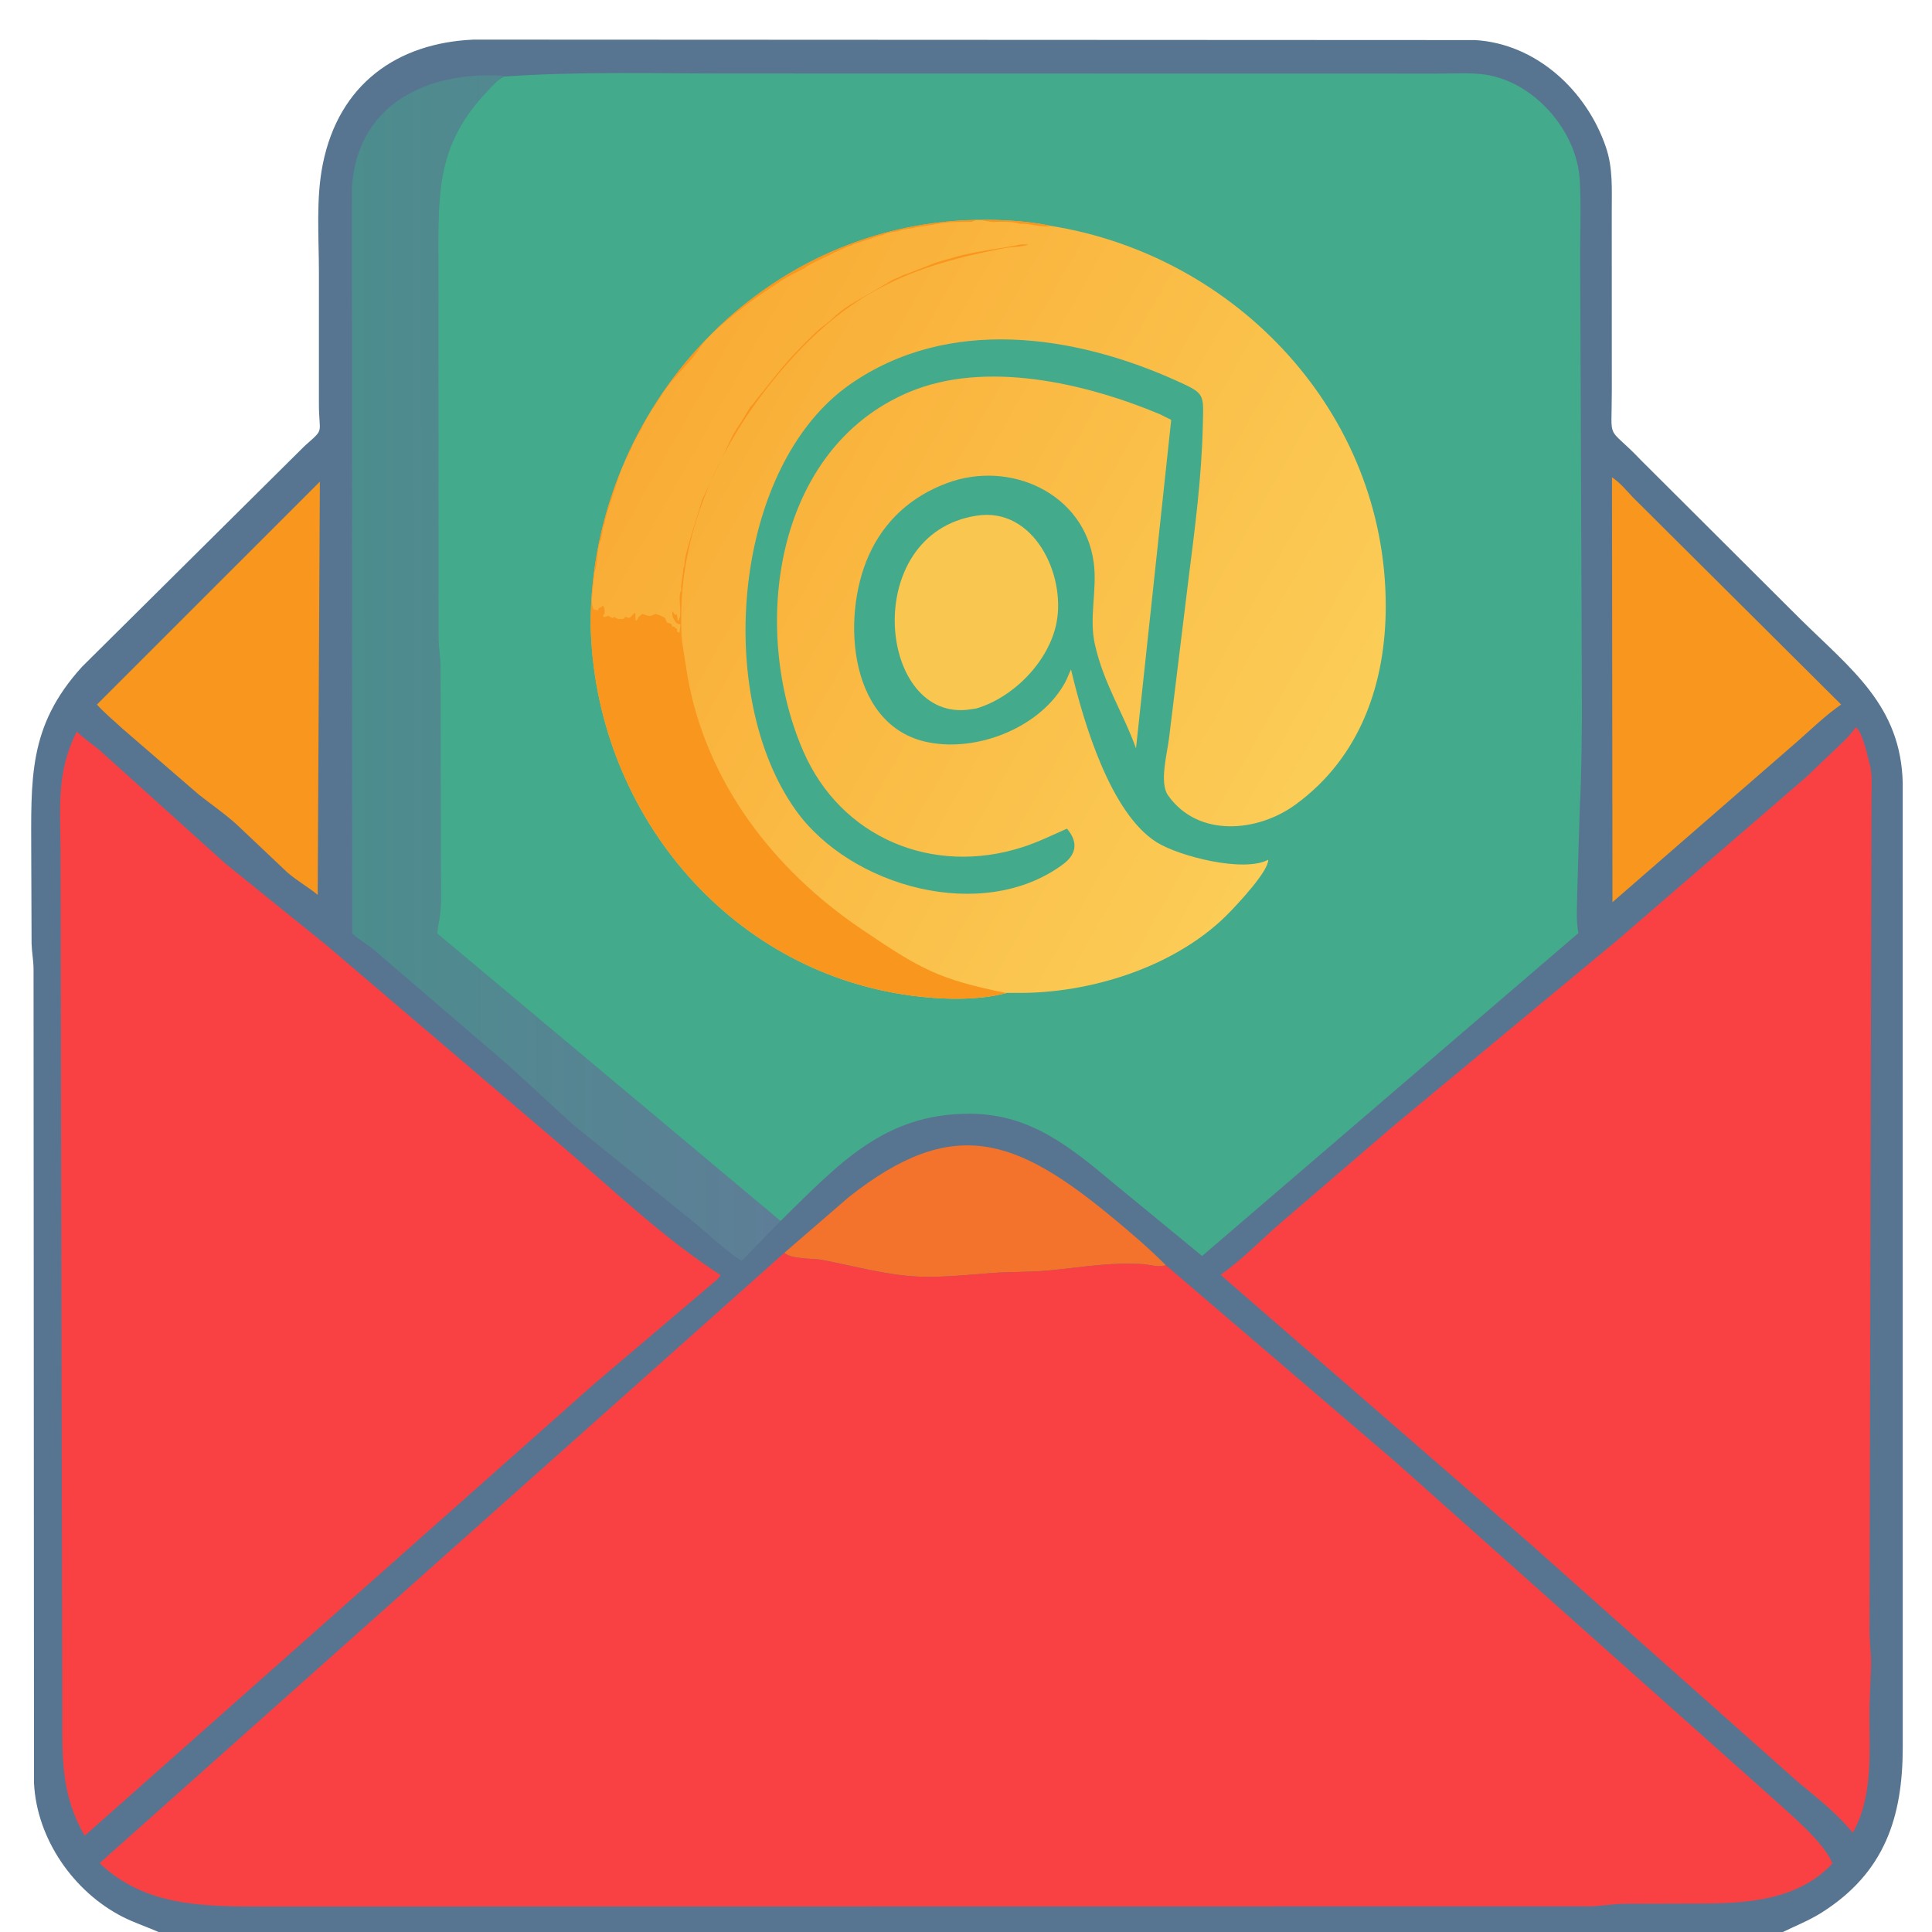
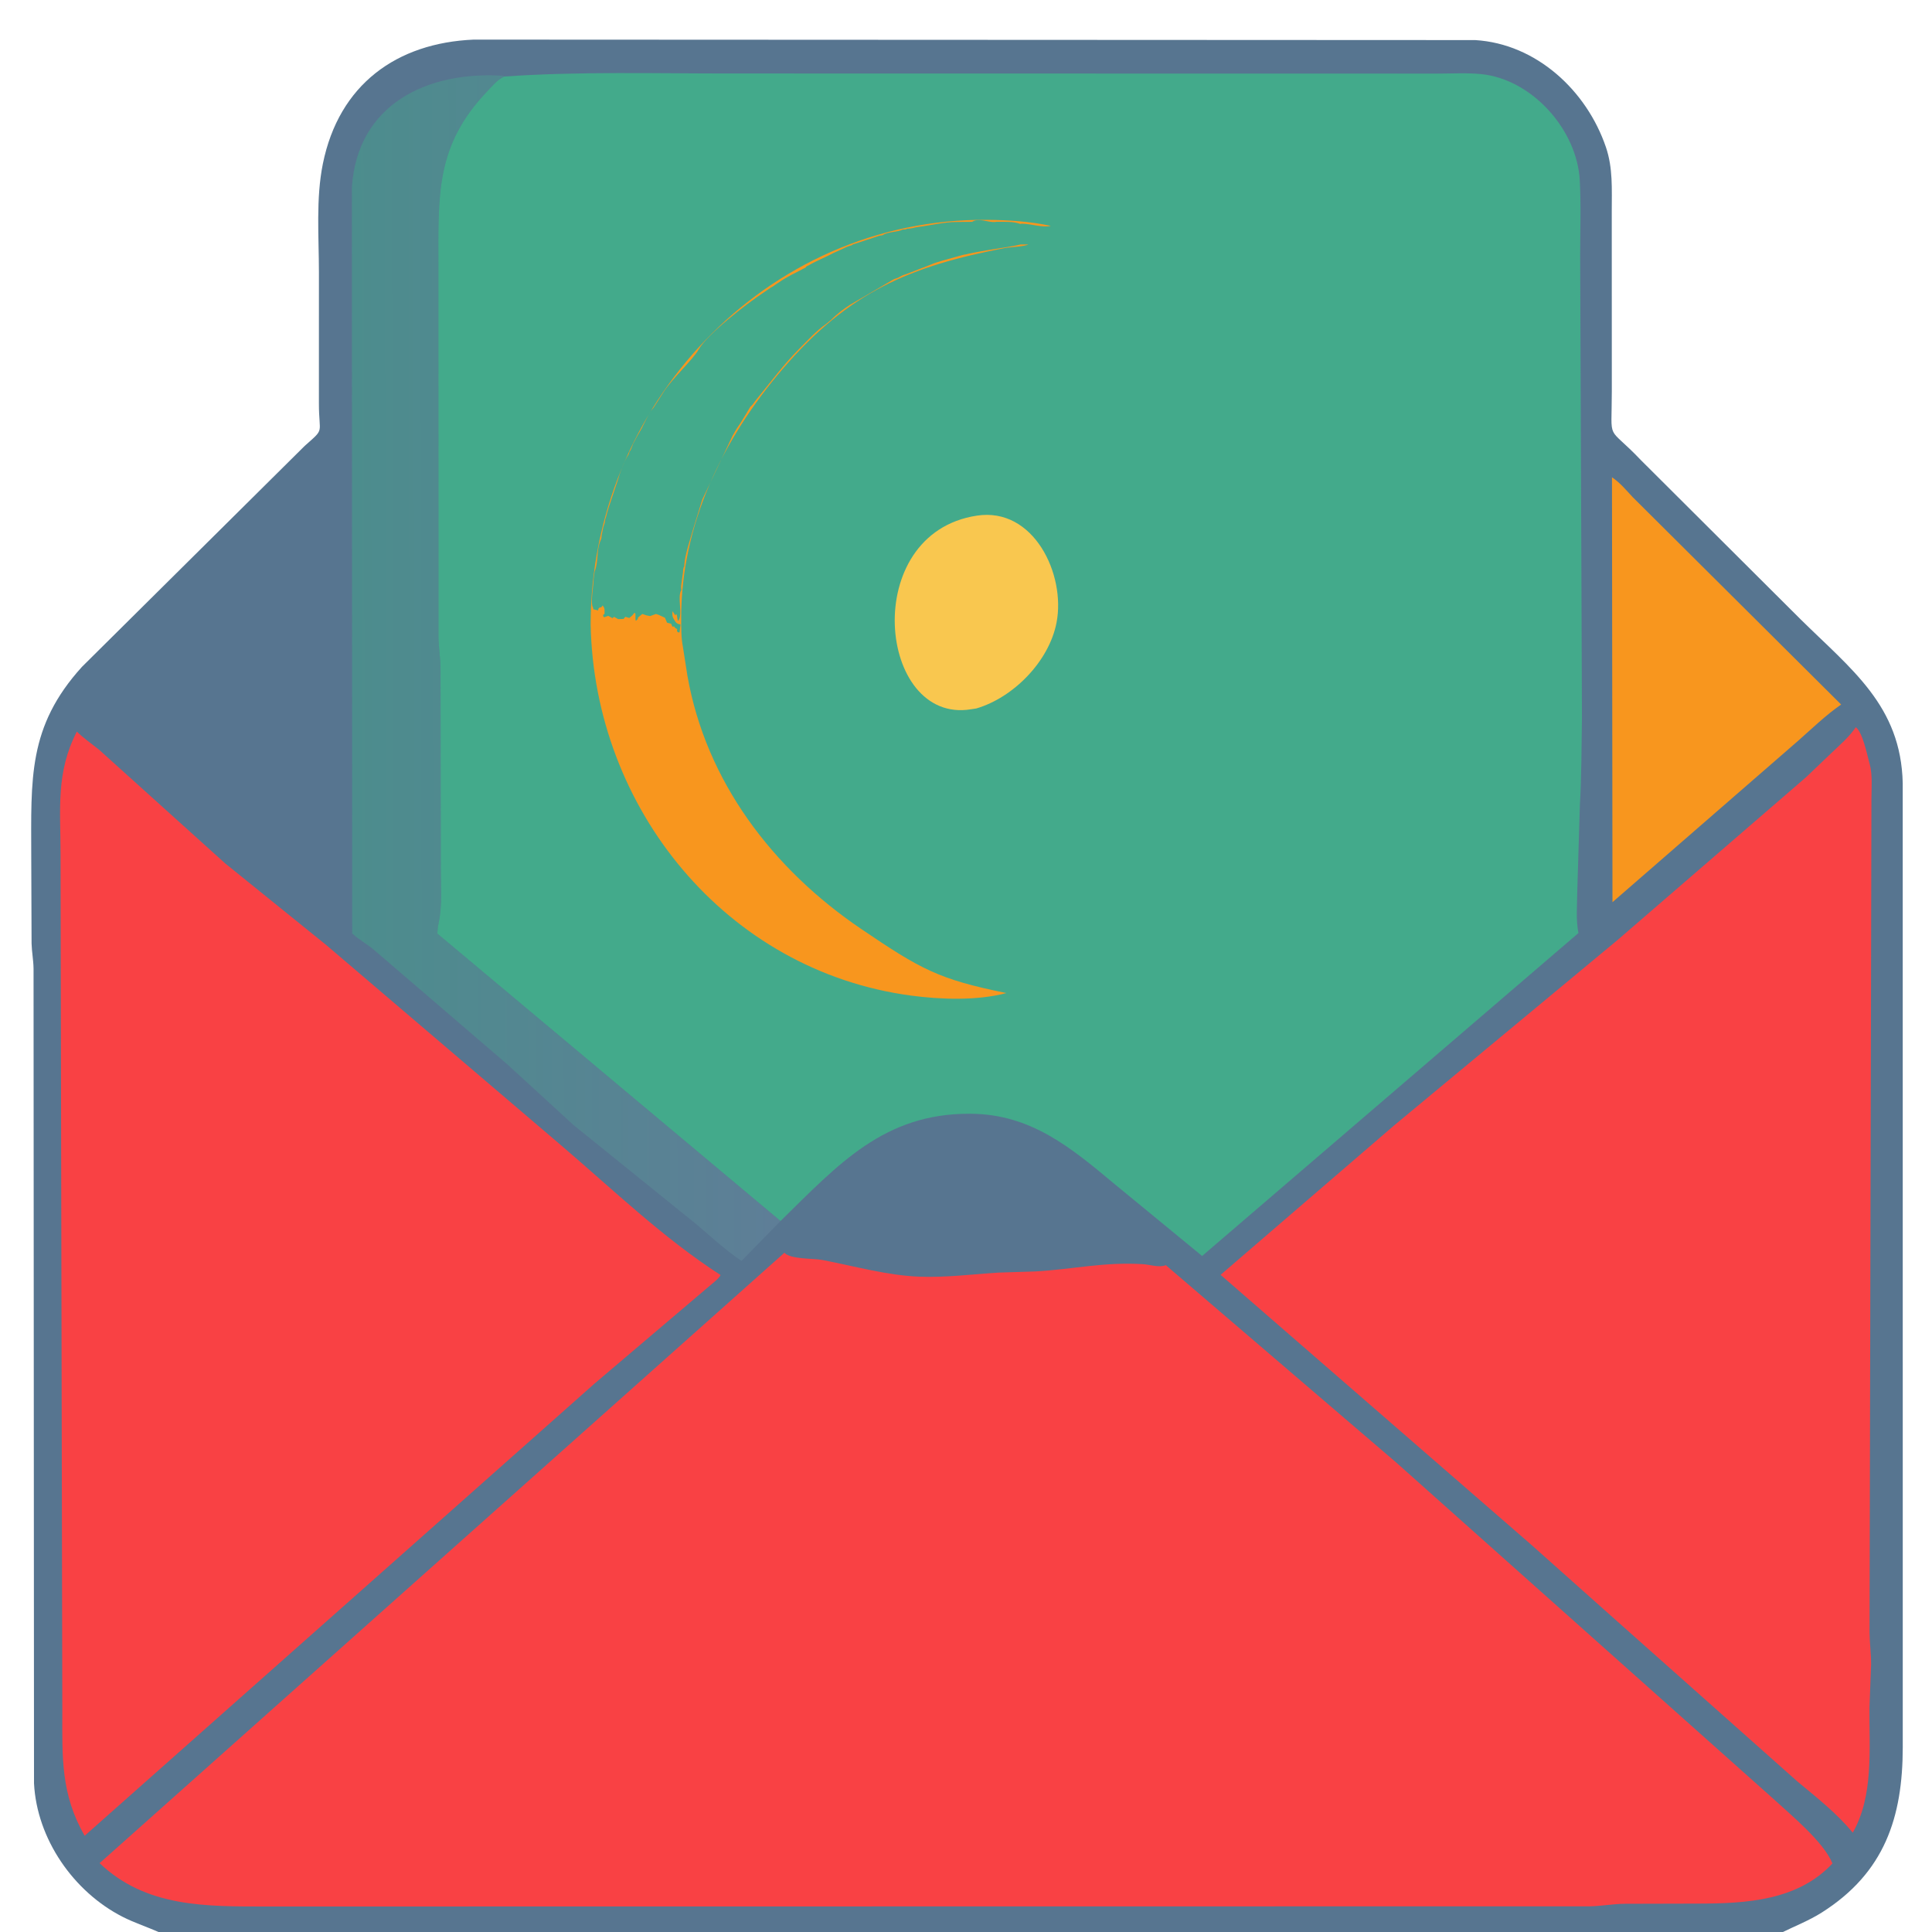
<svg xmlns="http://www.w3.org/2000/svg" width="512" height="512">
  <path fill="#577590" transform="scale(0.667 0.667)" d="M63.809 768L0 768L0 0L768 0L768 768L707.592 768L63.809 768ZM63.809 768C58.811 765.684 53.593 764.075 48.66 761.554C29.192 751.603 14.636 730.635 13.513 708.538L13.329 384.828C13.28 381.462 12.637 378.219 12.544 374.865L12.415 340.167C12.385 309.403 11.003 288.706 32.572 264.938L121.062 177.165C129.277 169.857 126.682 172.861 126.707 160.174L126.714 108.159C126.71 94.034 125.466 78.931 128.284 65.047C134.681 33.525 157.658 17.047 188.202 15.737L586.125 15.924C610.396 17.405 630.4 35.965 638.061 58.473C640.896 66.803 640.372 75.238 640.379 83.905L640.402 155.423C640.398 176.616 638.081 168.197 652.044 182.905L715.297 245.958C735.473 265.903 755.323 280.347 755.987 311.213L755.999 694.213C755.965 722.054 748.798 744.015 723.888 759.836C718.677 763.146 713.094 765.271 707.592 768L768 768L768 0L0 0L0 768L63.809 768Z" />
-   <path fill="#F3722C" transform="scale(0.667 0.667)" d="M311.661 497.742L337.095 475.742C378.729 442.725 403.797 452.057 442.356 484.041C449.565 490.021 456.589 496.022 463.201 502.674C460.614 503.756 456.889 502.45 454.148 502.281C438.422 501.312 426.01 504.373 411.375 505.163L396.866 505.62C386.386 506.271 375.872 507.639 365.345 507.247C352.45 506.768 339.289 503 326.632 500.595C323.085 499.921 314.096 500.402 311.661 497.742Z" />
-   <path fill="#F8961E" transform="scale(0.667 0.667)" d="M127.09 191.368L126.223 355.564C123.068 352.826 118.203 350.114 114.231 346.687L93.776 327.346C89.144 323.196 83.842 319.544 78.957 315.678L48.497 289.372C45.154 286.233 41.585 283.335 38.492 279.941L127.09 191.368Z" />
  <path fill="#F8961E" transform="scale(0.667 0.667)" d="M640.47 189.633C643.718 191.807 646.149 194.797 648.648 197.467L731.513 279.921C725.387 284.159 720.038 289.381 714.456 294.299L689.373 316.105L640.662 358.455L640.47 189.633Z" />
  <path fill="url(#gradient_0)" transform="scale(0.667 0.667)" d="M310.123 485.122L294.606 500.985C288.462 496.892 282.488 491.366 276.844 486.552L227.931 447.046L201.599 422.915L148.816 377.6C146.002 375.142 142.639 373.389 139.929 370.9L139.808 74.423C141.979 41.276 169.986 28.041 200.264 30.135C197.623 31.631 195.661 34.115 193.674 36.192C173.045 57.757 174.16 77.133 174.173 105.757L174.211 253.087C174.241 257.194 174.969 261.2 175.033 265.315L175.136 345.224C175.132 351.972 175.738 359.473 174.394 366.09C174.073 367.672 173.796 369.335 173.79 370.95L310.123 485.122Z" />
-   <path fill="#F94144" transform="scale(0.667 0.667)" d="M737.355 288.938C740.066 291.078 741.807 299.66 742.653 302.812L742.908 303.712C743.993 308.03 743.573 312.83 743.553 317.25L742.801 648.59C742.857 652.828 743.427 657.044 743.416 661.276L742.773 678.453C742.62 694.734 744.529 713.43 736.137 728.16C729.757 720.391 721.759 714.158 714.076 707.76L639.447 641.423L608.238 613.616L484.954 506.519C493.441 500.538 500.616 493.028 508.429 486.227L553.89 447.168L642.702 373.464L717.6 308.778L727.688 299.15C731.139 295.844 734.616 292.907 737.355 288.938Z" />
+   <path fill="#F94144" transform="scale(0.667 0.667)" d="M737.355 288.938C740.066 291.078 741.807 299.66 742.653 302.812L742.908 303.712C743.993 308.03 743.573 312.83 743.553 317.25L742.801 648.59C742.857 652.828 743.427 657.044 743.416 661.276L742.773 678.453C742.62 694.734 744.529 713.43 736.137 728.16C729.757 720.391 721.759 714.158 714.076 707.76L639.447 641.423L608.238 613.616L484.954 506.519L553.89 447.168L642.702 373.464L717.6 308.778L727.688 299.15C731.139 295.844 734.616 292.907 737.355 288.938Z" />
  <path fill="#F94144" transform="scale(0.667 0.667)" d="M30.531 290.669C33.214 293.332 36.535 295.59 39.479 297.982L89.43 343.01L129.737 375.573L223.1 455.201C243.648 472.737 263.552 491.938 286.297 506.603C285.496 508.194 282.955 510.008 281.579 511.209L236.062 549.859L163.012 614.671L33.646 729.376C24.138 712.94 24.727 698.223 24.757 679.686L24.054 338.957C24.041 321.309 22.166 306.941 30.531 290.669Z" />
  <path fill="#F94144" transform="scale(0.667 0.667)" d="M311.661 497.742C314.096 500.402 323.085 499.921 326.632 500.595C339.289 503 352.45 506.768 365.345 507.247C375.872 507.639 386.386 506.271 396.866 505.62L411.375 505.163C426.01 504.373 438.422 501.312 454.148 502.281C456.889 502.45 460.614 503.756 463.201 502.674L554.751 581.092L704.578 714.701C711.34 720.94 724.555 731.736 728.063 740.383C714.285 755.192 693.736 756.289 674.892 756.332L645.562 756.407C640.885 756.436 636.374 757.319 631.72 757.417L106.041 757.484C82.028 757.472 58.048 757.93 39.578 740.261L311.661 497.742Z" />
  <path fill="#43AA8B" transform="scale(0.667 0.667)" d="M200.264 30.41C230.133 28.332 260.3 29.224 290.239 29.196L571.106 29.244C576.84 29.248 582.865 28.869 588.562 29.451C608.774 31.515 626.543 51.568 627.664 71.547C628.22 81.449 627.829 91.62 627.829 101.543L628.539 285.337C628.362 296.28 628.362 309.237 627.717 319.802L626.662 354.683C626.633 360.239 626.085 365.173 627.135 370.72L477.622 499.022L442.866 470.466C425.482 455.961 409.566 442.585 385.369 442.503C351.216 442.386 333.176 462.531 310.123 485.122L173.79 370.95C173.796 369.335 174.073 367.672 174.394 366.09C175.738 359.473 175.132 351.972 175.136 345.224L175.033 265.315C174.969 261.2 174.241 257.194 174.211 253.087L174.173 105.757C174.16 77.133 173.045 57.757 193.674 36.192C195.661 34.115 197.623 31.631 200.264 30.41Z" />
  <path fill="#F9C74F" transform="scale(0.667 0.667)" d="M388.118 204.874C410.719 201.398 423.455 228.186 419.796 247.307C416.832 262.793 402.633 277.17 387.894 281.488L385.75 281.816C348.795 287.822 341.309 211.957 388.118 204.874Z" />
-   <path fill="url(#gradient_1)" transform="scale(0.667 0.667)" d="M234.673 248.137C234.677 161.888 303.854 86.512 392.342 87.354C400.708 87.434 409.301 87.999 417.497 89.738C491.354 101.527 550.557 164.107 550.58 240.747C550.59 271.445 540.554 300.894 514.662 319.729C499.613 330.676 475.988 332.872 464.081 316.01C460.528 310.977 463.785 299.205 464.487 293.25L472.155 230.531C474.777 209.794 477.471 189.43 477.914 168.502C478.169 156.483 478.846 156.434 467.611 151.347C426.848 132.894 376.727 125.543 337.808 152.669C291.21 185.147 283.405 276.033 316.173 321.906C338.025 352.498 390.471 366.939 422.262 343.472C427.311 339.745 428.576 335.198 424.395 329.815L423.883 329.254C418.081 331.821 412.461 334.584 406.41 336.546C370.535 348.175 333.986 332.819 319.076 298.298C298.072 249.671 307.502 178.323 361.243 155.763C391.577 143.028 430.987 152.131 460.718 164.519L465.347 166.817L451.354 297.325C446.145 282.953 438.607 271.804 435.037 256.125C432.581 245.337 436.012 234.395 434.559 223.531C430.882 196.035 401.289 182.567 376.163 191.982C362.097 197.253 351.424 206.807 345.224 220.568C333.789 245.948 337.514 290.269 370.5 295.226L371.063 295.316C390.087 298.108 413.717 288.499 423.217 271.092C424.115 269.446 424.653 267.644 425.54 266.022C430.592 287.369 441.312 323.216 459.579 334.65C468.477 340.219 494.103 346.784 503.888 341.597C503.997 346.158 491.979 358.89 488.749 362.256C468.679 383.177 435.793 394.077 406.935 394.487L399.873 394.498L399.637 394.606C388.196 397.651 373.619 397.117 362.059 395.575C288.3 385.736 236.106 321.04 234.673 248.137Z" />
  <path fill="#F8961E" transform="scale(0.667 0.667)" d="M234.673 248.137C234.677 161.888 303.854 86.512 392.342 87.354C400.708 87.434 409.301 87.999 417.497 89.738C414.176 90.556 409.708 88.875 405.938 88.875L405.375 88.967C402.913 87.945 398.522 88.125 395.812 88.125L395.25 88.217C392.562 88.381 388.725 86.475 386.25 88.125L380.092 88.195C375.034 88.204 369.731 89.561 364.688 90.184L363.592 90.379C362.928 90.598 361.122 90.933 360.469 90.844L360.111 91.03C359.484 91.308 359.17 91.081 358.594 91.219L357.938 91.5C355.853 92.217 352.333 92.195 350.625 93.467L349.875 93.562C349.239 93.655 348.886 93.811 348.281 94.031L339.27 96.978C338.279 97.276 339.394 96.92 338.25 97.5L337.91 97.582C336.82 97.855 335.533 98.52 334.5 99L331.266 100.465C328.05 102.196 324.625 103.495 321.375 105.375L320.893 105.604C320.281 105.909 320.519 105.74 320.062 106.309L313.875 109.5C312.624 110.248 311.321 110.914 310.125 111.75L308.42 112.875C307.647 113.391 307.222 113.819 306.375 114.188L302.807 116.619C296.94 120.53 281.248 132.496 277.594 138.844C275.166 143.062 267.233 150.197 263.625 155.812L259.65 162.023C258.028 163.653 256.492 167.262 255.375 169.312L255.094 169.969C254.465 171.181 253.668 172.326 253.031 173.531L252 175.5C251.157 176.765 251.06 178.332 250.125 179.438L249.79 180.485C247.953 183.252 246.319 187.75 245.438 190.875L241.863 201.574C241.619 202.308 241.49 202.987 241.219 203.719L240.844 205.242C240.768 205.623 240.576 205.971 240.469 206.344L240.281 207.656C240.097 208.397 239.775 209.027 239.625 209.812L239.35 211.231C239.166 212.147 238.94 212.753 238.967 213.75L238.359 215.396C236.978 219.071 237.759 223.541 236.25 227.062L235.875 229.875C235.909 232.208 234.427 239.984 235.684 241.5L235.691 242.062L237.656 242.531L237.752 241.877C238.256 241.373 238.107 241.318 238.875 241.312L239.438 240.566C240.429 241.806 240.184 242.384 240.184 243.938L239.625 244.312C239.742 245.03 239.602 244.723 240 245.25L241.688 244.691L243.375 245.625L243.938 245.066L245.625 246L247.781 245.906L248.438 245.066L250.031 245.531L251.252 244.502C253.208 241.668 252.096 245.825 252.656 246.656C253.16 246.152 253.499 246.084 253.502 245.344L255.188 243.941L256.875 244.5L258.281 244.781L260.625 243.941L261.75 244.316L264.188 245.441L265.031 247.406L266.694 247.829C266.806 248.269 266.975 248.604 267.188 249L267.82 248.89C268.211 249.538 268.388 249.602 269.059 249.938L268.969 250.781C269.567 251.379 269.219 251.252 269.998 251.252L270.375 248.062C268.957 248.057 268.283 247.138 267.752 245.998L267.46 245.53C267.023 244.655 267.146 243.759 267.191 242.812L268.312 244.5L268.688 243.941C269.08 244.725 268.941 244.293 269.062 245.25L269.25 246.375L269.531 246.656C271.419 244.013 268.939 237.091 270.75 234.375L270.647 233.789C270.482 232.614 270.895 231.601 270.941 230.438L271.312 227.816C271.512 226.774 271.274 225.902 271.875 225L271.904 224.338C272.158 220.525 274.03 214.974 275.156 211.031L278.988 198.562L291 173.25C291.748 171.999 292.414 170.696 293.25 169.5L294.381 167.818C294.916 167.016 295.321 166.168 295.875 165.375L298.127 161.627C299.138 160.83 299.61 159.86 300.41 158.883C305.995 152.057 311.358 144.781 317.607 138.529C320.965 135.169 324.297 131.449 328.219 128.719L330.375 126.938C332.287 124.93 335.402 122.594 337.688 121.125L354.984 111.035C355.59 110.709 356.011 110.665 356.625 110.438L358.365 109.529C358.964 109.207 359.399 109.17 360 108.938L369.188 105.387C370.039 105.103 370.756 104.691 371.625 104.438L372.176 104.25C372.915 104.004 373.607 103.862 374.344 103.594L382.688 101.25C383.388 101.068 383.821 101.13 384.562 100.875L387.826 100.213C393.692 99.04 399.73 98.433 405.562 97.125L408.562 97.125C407.117 97.962 401.134 98.19 399.188 98.563C361.58 105.772 337.354 115.904 311.035 146.512C287.29 174.127 270.535 208.545 270.659 245.587C270.672 249.35 270.59 253.355 271.341 257.051L273.124 268.493C280.526 310.59 307.055 345.284 342.095 369.042C365.87 385.162 372.994 389.126 399.873 394.554L399.637 394.606C388.196 397.651 373.619 397.117 362.059 395.575C288.3 385.736 236.106 321.04 234.673 248.137Z" />
  <defs>
    <linearGradient id="gradient_0" gradientUnits="userSpaceOnUse" x1="139.166" y1="265.296" x2="308.252" y2="265.009">
      <stop offset="0" stop-color="#4C8D8D" />
      <stop offset="1" stop-color="#5E7E97" />
    </linearGradient>
  </defs>
  <defs>
    <linearGradient id="gradient_1" gradientUnits="userSpaceOnUse" x1="261.88" y1="157.359" x2="528.466" y2="308.084">
      <stop offset="0" stop-color="#F9AC35" />
      <stop offset="1" stop-color="#FBCD57" />
    </linearGradient>
  </defs>
</svg>